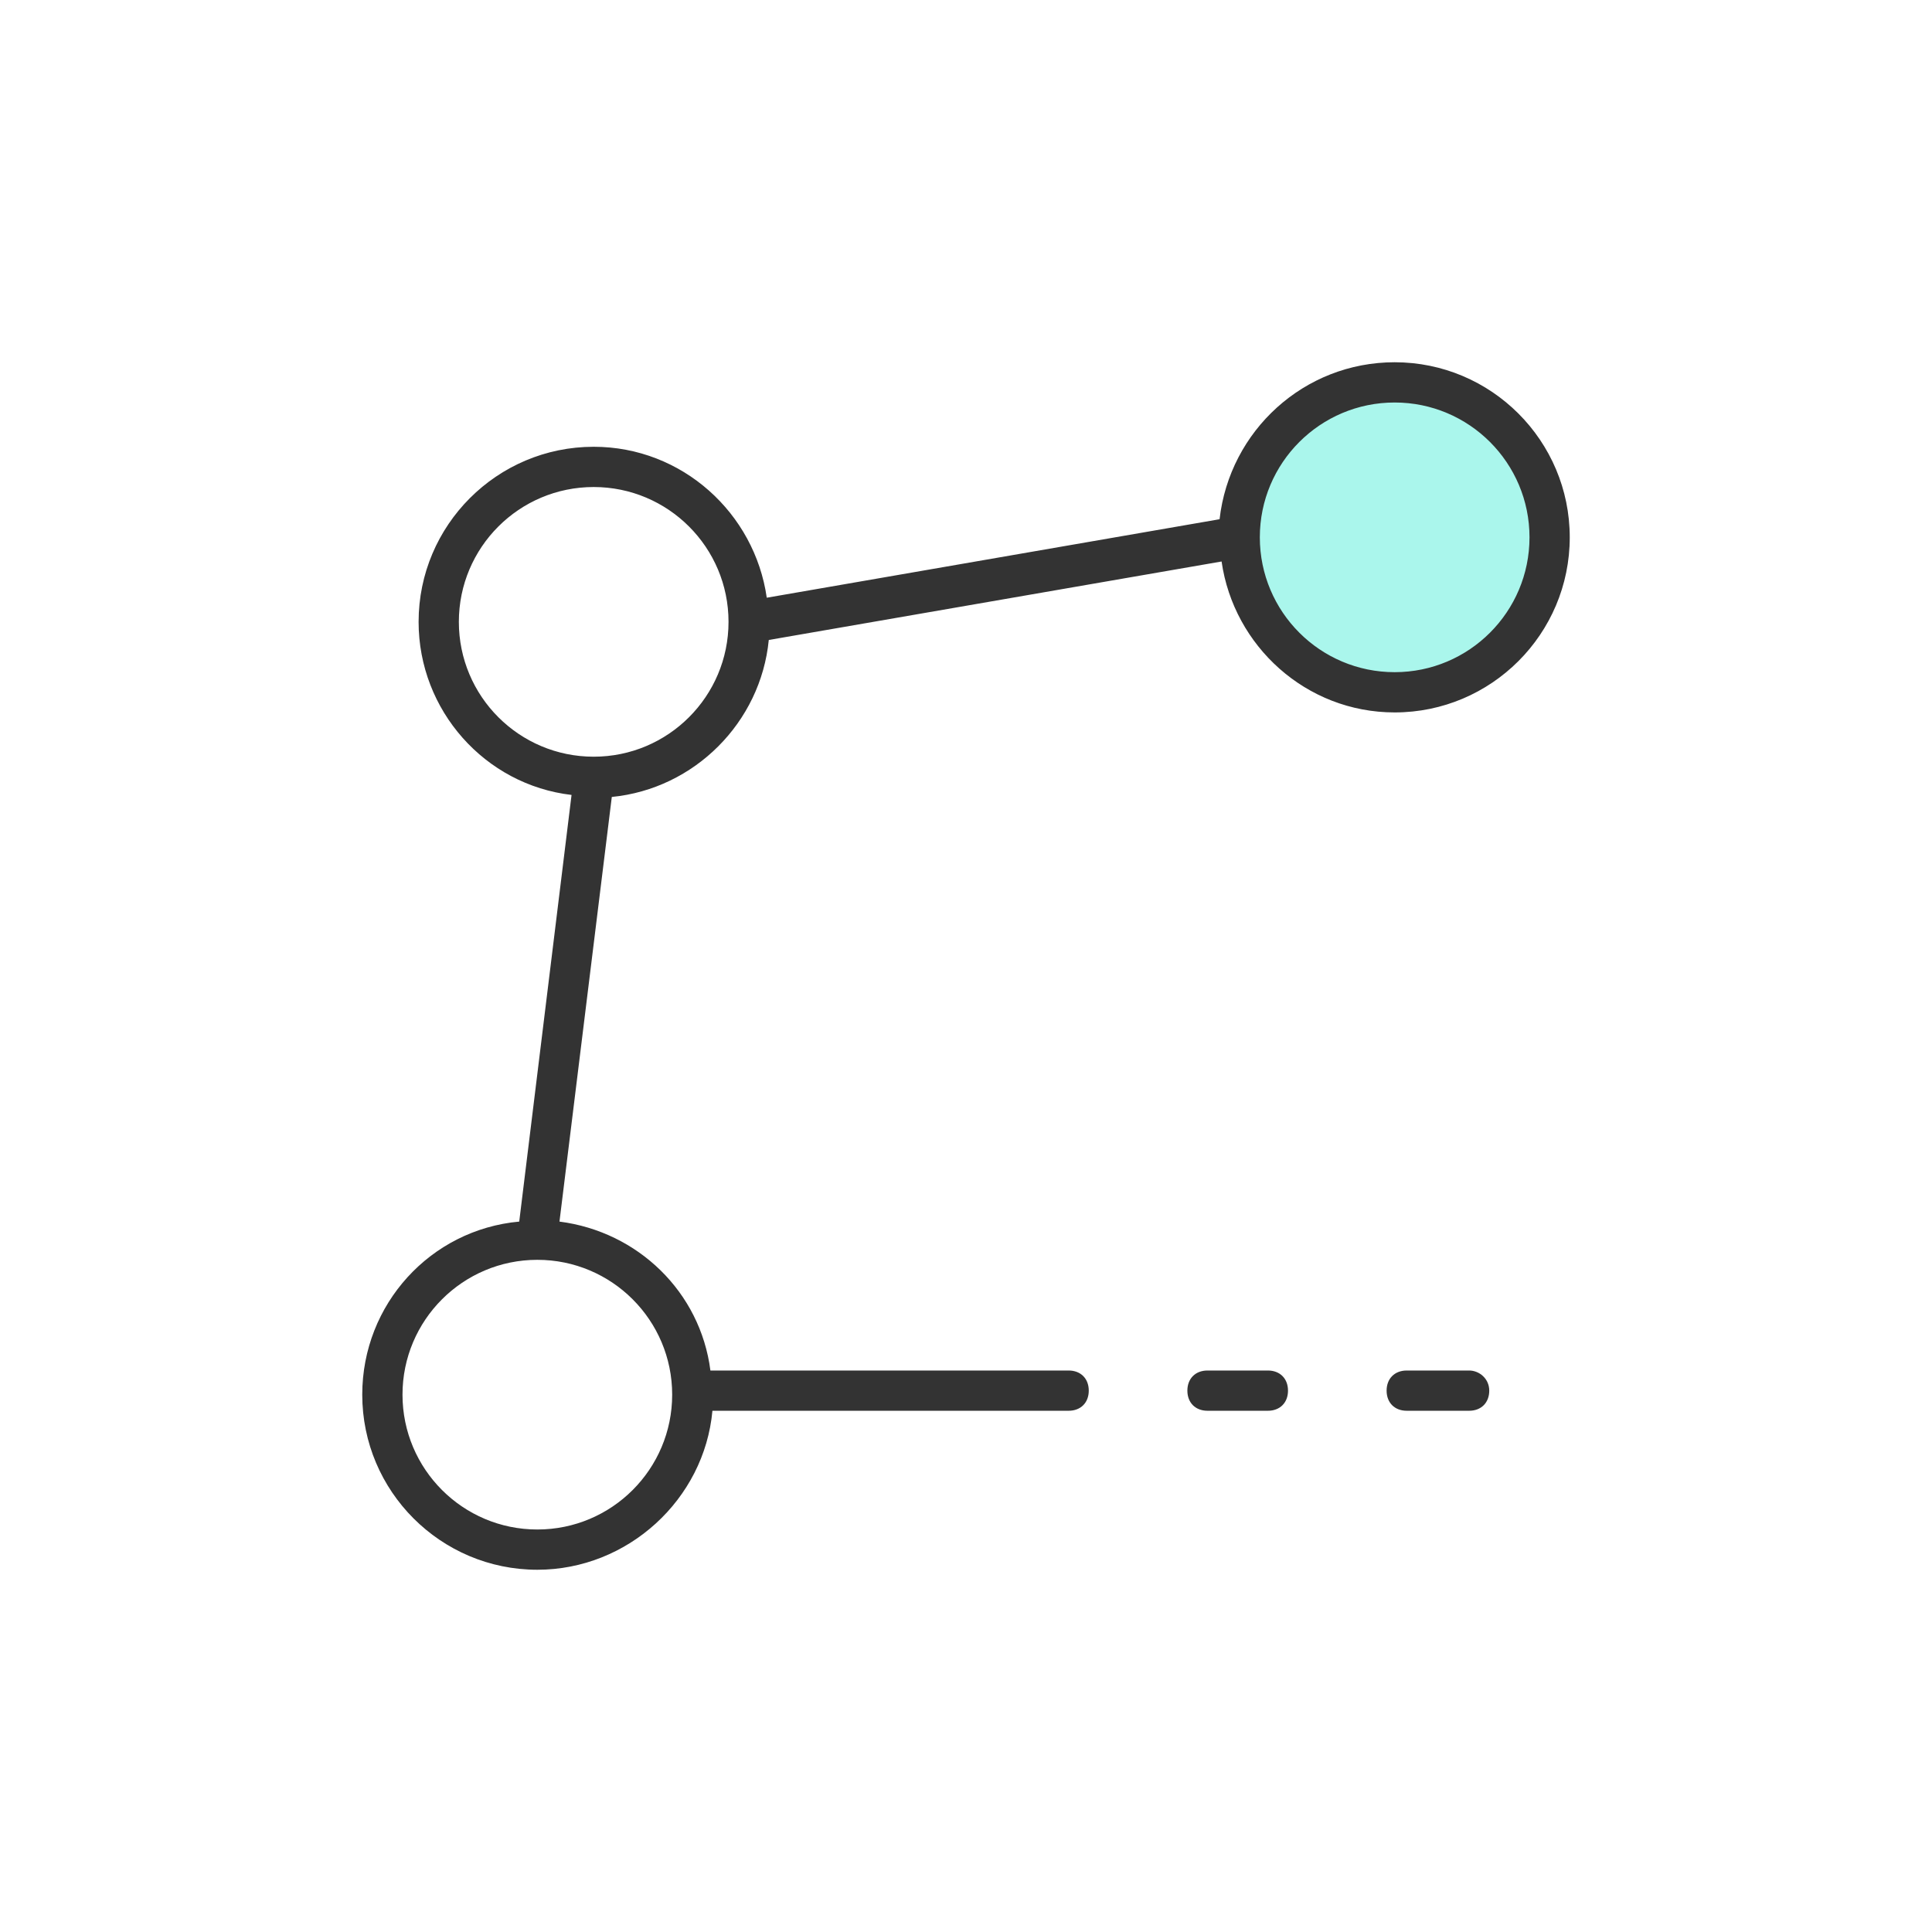
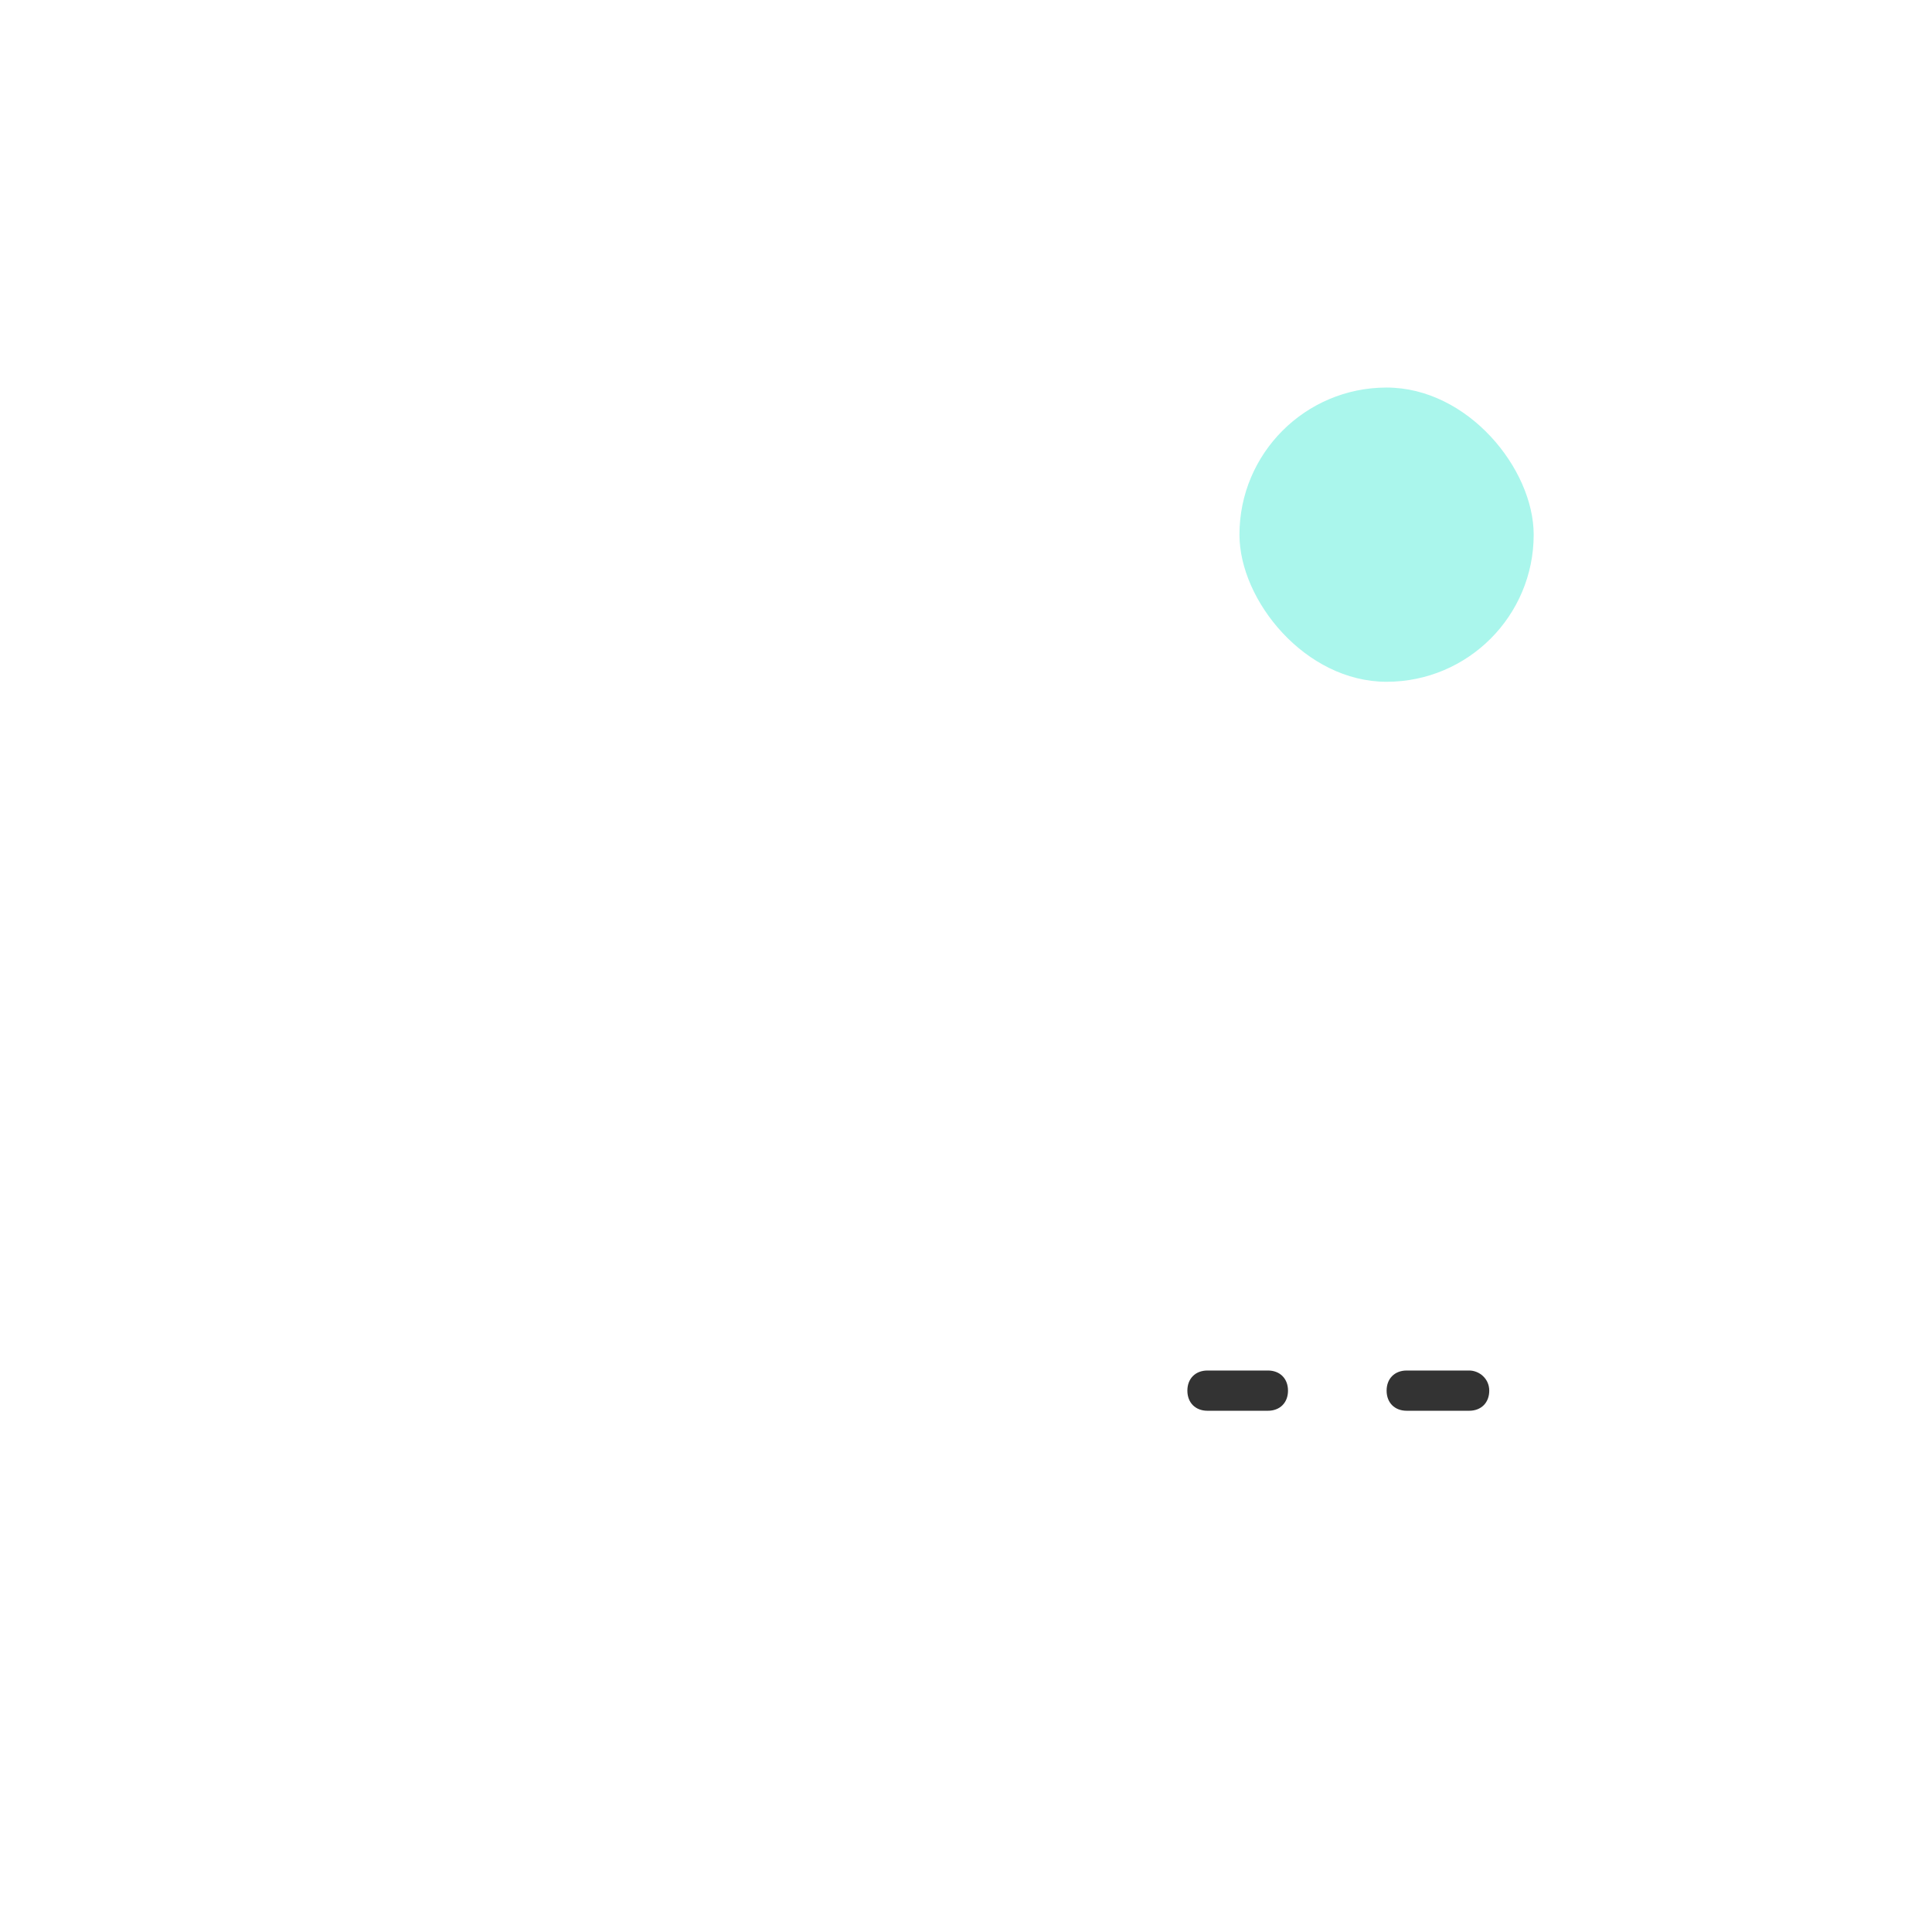
<svg xmlns="http://www.w3.org/2000/svg" fill="none" viewBox="0 0 72 72" height="72" width="72">
  <rect fill="#AAF6EC" rx="5.483" height="10.965" width="10.965" y="14.443" x="46.191" />
-   <path fill="#333333" d="M51.975 13.5C48.6 13.5 45.825 16.05 45.45 19.35L28.575 22.275C28.125 19.125 25.425 16.65 22.125 16.65C18.525 16.65 15.6 19.575 15.6 23.175C15.6 26.475 18.075 29.25 21.3 29.625L19.35 45.525C16.05 45.825 13.5 48.6 13.5 51.975C13.5 55.575 16.425 58.5 20.025 58.5C23.4 58.5 26.25 55.875 26.55 52.575H39.825C40.275 52.575 40.575 52.275 40.575 51.825C40.575 51.375 40.275 51.075 39.825 51.075H26.475C26.1 48.15 23.775 45.9 20.85 45.525L22.8 29.7C25.875 29.4 28.35 26.925 28.65 23.85L45.525 20.925C45.975 24.075 48.675 26.55 51.975 26.55C55.575 26.55 58.5 23.625 58.5 20.025C58.5 16.425 55.575 13.5 51.975 13.5ZM25.05 51.975C25.05 54.75 22.8 57 20.025 57C17.25 57 15 54.75 15 51.975C15 49.2 17.25 46.95 20.025 46.95C22.8 46.95 25.05 49.2 25.05 51.975ZM22.125 28.2C19.35 28.2 17.1 25.95 17.1 23.175C17.1 20.4 19.35 18.15 22.125 18.15C24.9 18.15 27.15 20.4 27.15 23.175C27.15 25.95 24.9 28.2 22.125 28.2ZM51.975 25.05C49.2 25.05 46.95 22.8 46.95 20.025C46.95 17.25 49.2 15 51.975 15C54.75 15 57 17.25 57 20.025C57 22.8 54.75 25.05 51.975 25.05Z" />
  <path fill="#333333" d="M54.75 51.075H52.425C51.975 51.075 51.675 51.375 51.675 51.825C51.675 52.275 51.975 52.575 52.425 52.575H54.75C55.2 52.575 55.5 52.275 55.5 51.825C55.5 51.375 55.125 51.075 54.75 51.075Z" />
  <path fill="#333333" d="M47.25 51.075H45C44.55 51.075 44.25 51.375 44.25 51.825C44.25 52.275 44.55 52.575 45 52.575H47.25C47.7 52.575 48 52.275 48 51.825C48 51.375 47.7 51.075 47.25 51.075Z" />
</svg>